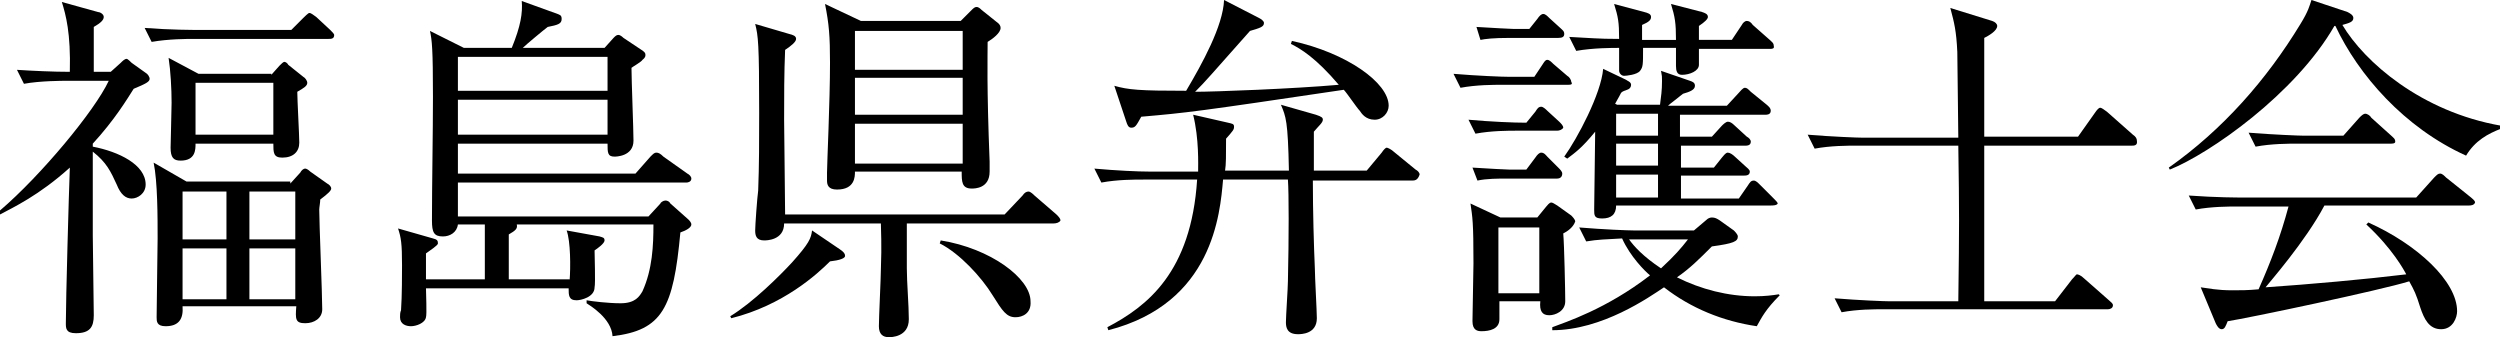
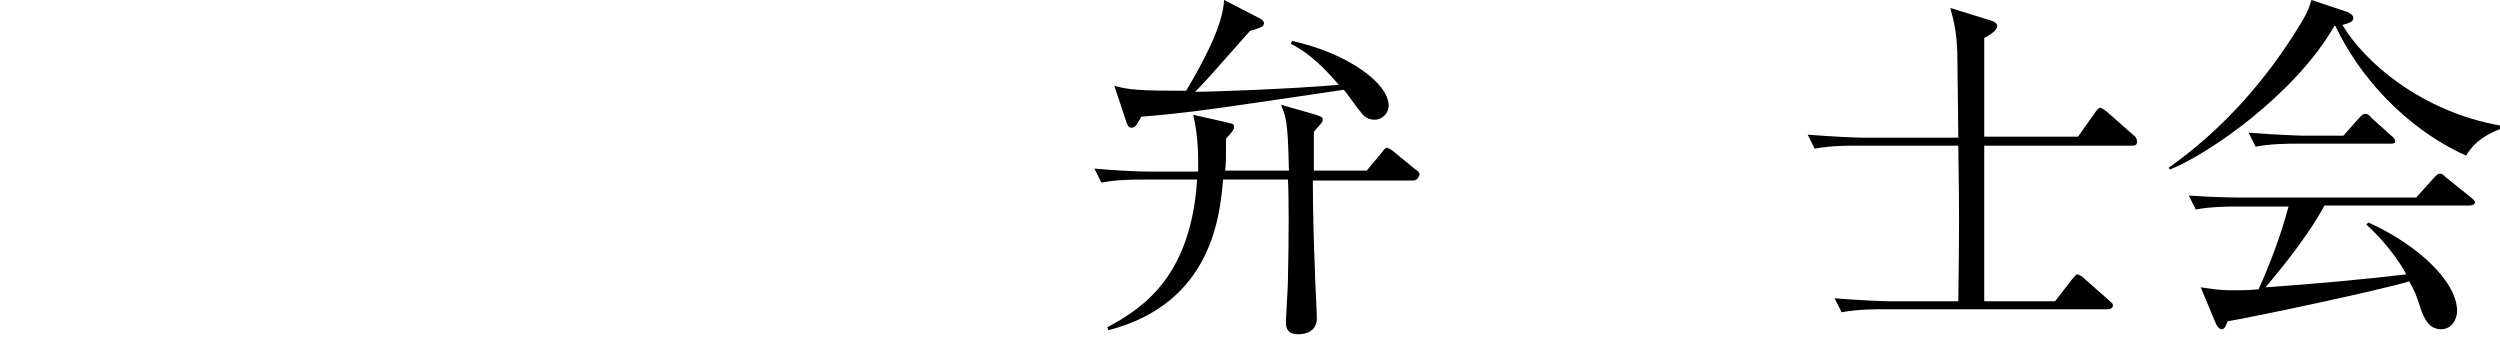
<svg xmlns="http://www.w3.org/2000/svg" version="1.1" id="レイヤー_1" x="0px" y="0px" viewBox="0 0 250.6 33.8" style="enable-background:new 0 0 250.6 33.8;" xml:space="preserve">
  <g>
-     <path d="M11.1,7.2l1-0.9c0.2-0.2,0.4-0.4,0.6-0.4c0.1,0,0.4,0.3,0.5,0.4l1.4,1c0.2,0.1,0.4,0.4,0.4,0.6c0,0.3-0.4,0.5-1.6,1   c-0.7,1.1-1.9,3.1-4.1,5.5v0.3c2.6,0.5,5.3,1.8,5.3,3.8c0,0.9-0.8,1.4-1.4,1.4c-0.6,0-1.1-0.4-1.5-1.4c-0.6-1.3-1-2.2-2.4-3.3v8.4   c0,0.5,0.1,7.7,0.1,8c0,1.2-0.4,1.8-1.8,1.8c-1,0-1-0.5-1-1c0-2.2,0.3-13.1,0.4-15.6c-3.1,2.8-5.7,4-7,4.7L0,21.1   c4.1-3.5,9.5-10,10.9-13H6.6c-0.3,0-2.6,0-4.2,0.3L1.7,7C3.2,7.1,5.4,7.2,7,7.2c0.1-3.9-0.4-5.7-0.8-7l3.6,1c0.2,0,0.6,0.2,0.6,0.5   s-0.3,0.6-1,1c0,0.6,0,3.6,0,4.5H11.1z M29.2,3l1.2-1.2c0.1-0.1,0.5-0.5,0.6-0.5c0.2,0,0.4,0.2,0.7,0.4L33.1,3   c0.2,0.2,0.4,0.4,0.4,0.5c0,0.4-0.3,0.4-0.6,0.4H19.4c-0.6,0-2.5,0-4.2,0.3l-0.7-1.4C17.1,3,19.4,3,20,3H29.2z M29.1,18.4l1-1.1   c0.1-0.2,0.3-0.4,0.5-0.4c0.1,0,0.3,0.1,0.5,0.3l1.7,1.2c0.2,0.1,0.4,0.3,0.4,0.5c0,0.2-0.3,0.5-1.1,1.1c0,0.3-0.1,0.8-0.1,1   c0,1.3,0.3,8.5,0.3,10c0,0.9-0.8,1.4-1.7,1.4c-1,0-1-0.4-0.9-1.7H18.3c0.1,1.3-0.4,2-1.7,2c-0.9,0-0.9-0.5-0.9-0.9   c0-1.3,0.1-6.8,0.1-7.9c0-2.1,0-5.7-0.4-7.6l3.3,1.9H29.1z M27.2,7.5L28,6.6c0.2-0.2,0.4-0.4,0.5-0.4c0.1,0,0.3,0.1,0.4,0.3   l1.5,1.2c0.2,0.1,0.4,0.4,0.4,0.6c0,0.3-0.3,0.5-1,0.9c0,0.8,0.2,4.4,0.2,5.1c0,0.9-0.6,1.5-1.7,1.5c-0.9,0-0.9-0.5-0.9-1.4h-7.8   c0,0.6,0,1.7-1.5,1.7c-0.7,0-1-0.3-1-1.3c0-0.5,0.1-3.7,0.1-4.5c0-1.4-0.1-3.2-0.3-4.5l3,1.6H27.2z M18.3,19.3V24h4.4v-4.8H18.3z    M18.3,24.9V30h4.4v-5.1H18.3z M19.6,8.3v5.2h7.8V8.3H19.6z M29.6,24v-4.8h-4.6V24H29.6z M29.6,30v-5.1h-4.6V30H29.6z" />
-     <path d="M57.1,28.1c0.1-1.3,0.1-3.9-0.3-5l3.3,0.6c0.3,0.1,0.5,0.1,0.5,0.4c0,0.3-0.7,0.8-1,1c0,0.6,0.1,3.3,0,3.7   c0,1-1.4,1.3-1.8,1.3c-0.8,0-0.8-0.5-0.8-1.2H42.7c0,0.5,0.1,2.6,0,2.9c-0.1,0.6-1,0.9-1.5,0.9s-1.1-0.2-1.1-0.9   c0-0.2,0-0.5,0.1-0.7c0.1-1.4,0.1-3.8,0.1-4.5c0-2.2-0.1-2.8-0.4-3.7l3.5,1c0.4,0.1,0.5,0.2,0.5,0.5c0,0.2-0.8,0.7-1.2,1   c0,0.4,0,2.3,0,2.6h5.9c0-1.2,0-4.4,0-5.5h-2.7c-0.1,0.8-0.8,1.2-1.5,1.2c-0.9,0-1.1-0.4-1.1-1.6c0-3.5,0.1-8.9,0.1-12.4   c0-4.8-0.1-5.7-0.3-6.6l3.4,1.7h4.8c0.9-2.2,1.1-3.5,1-4.7l3.6,1.3c0.2,0.1,0.4,0.1,0.4,0.5c0,0.5-0.4,0.6-1.4,0.8   c-0.4,0.3-2.2,1.8-2.5,2.1h8.2l0.9-1c0.2-0.2,0.3-0.3,0.5-0.3c0.1,0,0.3,0.1,0.5,0.3L64.3,5c0.3,0.2,0.4,0.3,0.4,0.5   c0,0.3-0.2,0.4-0.3,0.5c-0.1,0.2-1,0.7-1.1,0.8c0,1.2,0.2,6.2,0.2,7.3c0,1.6-1.8,1.6-1.9,1.6c-0.7,0-0.7-0.4-0.7-1.3h-15v3h17.8   l1.5-1.7c0.3-0.3,0.4-0.4,0.6-0.4c0.2,0,0.4,0.1,0.7,0.4l2.4,1.7c0.2,0.1,0.4,0.3,0.4,0.5c0,0.3-0.3,0.4-0.5,0.4H45.9v3.4h19.1   l1.2-1.3c0-0.1,0.3-0.3,0.5-0.3c0.2,0,0.4,0.1,0.5,0.3l1.8,1.6c0.1,0.1,0.3,0.3,0.3,0.5c0,0.3-0.5,0.6-1.1,0.8   c-0.7,7.6-1.8,9.8-6.8,10.4c-0.1-1.8-2.3-3.1-2.6-3.3l0-0.3c0.5,0.1,2.2,0.3,3.4,0.3c1.5,0,1.9-0.7,2.2-1.2c1-2.2,1.1-4.6,1.1-6.7   H51.8c0.1,0.4-0.1,0.6-0.8,1v4.5H57.1z M45.9,5.7v3.4h15V5.7H45.9z M45.9,10v3.5h15V10H45.9z" />
-     <path d="M83.2,26.2c-1.3,1.3-4.7,4.4-9.9,5.7l-0.1-0.2c2.3-1.4,5-4.1,6.2-5.4c1.7-1.9,1.9-2.4,2-3.2l2.8,1.9   c0.3,0.2,0.5,0.4,0.5,0.6C84.8,25.9,84.1,26.1,83.2,26.2z M105.6,22.4H90.9c0,0.7,0,2.3,0,4.5c0,1.4,0.2,3.7,0.2,5.1   c0,1.8-1.8,1.8-2,1.8c-0.6,0-1-0.3-1-1.1c0-0.9,0.2-4.9,0.2-5.7c0.1-2.6,0-3.9,0-4.6h-9.7c0,1.7-1.8,1.7-2,1.7   c-0.8,0-0.9-0.5-0.9-1s0.2-3.3,0.3-4c0.1-2.6,0.1-5,0.1-7.8c0-7-0.1-7.7-0.4-8.9l3.4,1c0.4,0.1,0.7,0.2,0.7,0.5   c0,0.3-0.5,0.7-1.1,1.1c-0.1,2.3-0.1,4.7-0.1,7c0,1,0.1,8.2,0.1,9.5h22l1.8-1.9c0.2-0.3,0.4-0.4,0.6-0.4c0.2,0,0.5,0.3,0.6,0.4   l2.2,1.9c0.2,0.2,0.4,0.4,0.4,0.6C106.2,22.3,105.9,22.4,105.6,22.4z M99,4.2c0,1.5-0.1,4.4,0.2,12c0,0.1,0,0.9,0,1   c0,1.7-1.5,1.7-1.8,1.7c-1,0-1-0.7-1-1.7H85.7c0,0.5,0,1.8-1.8,1.8c-0.9,0-1-0.5-1-0.9c0-0.1,0-0.6,0-0.8c0-0.8,0.3-7.2,0.3-11   c0-2.7-0.1-3.9-0.5-5.9l3.6,1.7h10l1-1c0.3-0.3,0.4-0.4,0.6-0.4c0.2,0,0.4,0.2,0.5,0.3l1.5,1.2c0.3,0.2,0.4,0.4,0.4,0.6   C100.3,3.3,99.5,3.9,99,4.2z M96.5,3.1H85.7v3.9h10.8V3.1z M96.5,7.8H85.7v3.7h10.8V7.8z M96.5,12.4H85.7v4h10.8V12.4z M101.8,31.8   c-0.9,0-1.3-0.6-2.3-2.2c-1.1-1.8-3.3-4.2-5.3-5.2l0.1-0.3c5,0.8,9,3.8,9,6.1C103.4,31.4,102.5,31.8,101.8,31.8z" />
    <path d="M141.5,18.1h-9.9c0,3,0.1,6.6,0.2,8.8c0,0.8,0.2,4.3,0.2,5c0,1.6-1.6,1.6-1.9,1.6c-1.1,0-1.2-0.7-1.2-1.2   c0-0.6,0.2-3.5,0.2-4.1c0.1-4.5,0.1-8.8,0-10.2h-6.5c-0.3,3.4-1,12.4-11.5,15.1l-0.1-0.3c4-2.1,8.4-5.5,9-14.8h-5.4   c-0.9,0-2.6,0-4.2,0.3l-0.7-1.4c2.2,0.2,4.4,0.3,5.5,0.3h4.9c0-0.7,0.1-3.3-0.5-5.7l3.5,0.8c0.4,0.1,0.6,0.1,0.6,0.4   s-0.1,0.4-0.8,1.2c0,1.7,0,2.6-0.1,3.2h6.4c-0.1-5-0.3-5.4-0.8-6.6l3.5,1c0.6,0.2,0.7,0.3,0.7,0.5c0,0.3-0.4,0.6-0.9,1.2   c0,1.9,0,3,0,3.9h5.3l1.5-1.8c0.2-0.3,0.4-0.5,0.5-0.5c0.1,0,0.5,0.2,0.7,0.4l2.2,1.8c0.2,0.1,0.4,0.3,0.4,0.5   C142.1,18.1,141.8,18.1,141.5,18.1z M137.8,12c-0.9,0-1.3-0.6-1.5-0.9c-0.3-0.3-1.3-1.8-1.6-2.1c-14.8,2.2-15.7,2.3-20.3,2.7   c-0.5,0.9-0.6,1.1-1,1.1c-0.3,0-0.4-0.3-0.5-0.6l-1.2-3.6c1.4,0.4,2.5,0.5,7.2,0.5c1.6-2.7,3.7-6.5,3.8-9.1l3.5,1.8   c0.2,0.1,0.5,0.3,0.5,0.5c0,0.4-0.4,0.5-1.4,0.8c-4,4.5-4.4,5-5.5,6.1c1.9,0,9.9-0.3,14.4-0.7c-2.3-2.7-3.8-3.6-4.8-4.1l0.1-0.3   c5.5,1.2,9.7,4.2,9.7,6.5C139.2,11.3,138.6,12,137.8,12z" />
-     <path d="M157.1,8.5h-6.5c-0.9,0-2.6,0-4.2,0.3l-0.7-1.4c2.4,0.2,4.9,0.3,5.6,0.3h2.5l0.8-1.2c0.2-0.3,0.3-0.5,0.5-0.5   c0.2,0,0.4,0.2,0.6,0.4l1.4,1.2c0.2,0.1,0.4,0.4,0.4,0.6C157.7,8.5,157.4,8.5,157.1,8.5z M156.1,13.1h-4c-0.9,0-2.6,0-4.2,0.3   l-0.7-1.4c2.2,0.2,4.5,0.3,5.8,0.3l0.9-1.1c0.2-0.3,0.3-0.5,0.6-0.5c0.2,0,0.5,0.3,0.6,0.4l1.2,1.1c0.2,0.2,0.4,0.4,0.4,0.6   C156.6,13,156.3,13.1,156.1,13.1z M156.7,23.4c0.1,1.1,0.2,5.8,0.2,6.8c0,1-1,1.4-1.6,1.4c-0.7,0-1-0.4-0.9-1.4h-4.1   c0,0.5,0,1.6,0,1.8c0,1-1,1.2-1.8,1.2c-0.4,0-0.9-0.1-0.9-1c0-0.9,0.1-4.9,0.1-5.8c0-4.2-0.1-4.6-0.3-6l3,1.4h3.7l0.9-1.1   c0.1-0.1,0.3-0.4,0.5-0.4c0.1,0,0.3,0.1,0.6,0.3l1.4,1c0.1,0.1,0.4,0.4,0.4,0.6C157.7,22.8,157.1,23.2,156.7,23.4z M156.1,17.9h-5   c-0.9,0-2.1,0-3,0.2l-0.5-1.3c1.7,0.1,3.3,0.2,3.7,0.2h1.7l0.9-1.2c0.2-0.3,0.4-0.5,0.6-0.5c0.3,0,0.5,0.3,0.6,0.4l1.1,1.1   c0.2,0.2,0.4,0.4,0.4,0.6C156.6,17.8,156.3,17.9,156.1,17.9z M156.2,3.8h-4.8c-1.8,0-2.5,0.1-3,0.2L148,2.7   c1.7,0.1,3.4,0.2,3.7,0.2h1.6l0.8-1c0.2-0.3,0.4-0.5,0.6-0.5s0.4,0.2,0.6,0.4l1.1,1c0.2,0.2,0.4,0.3,0.4,0.6   C156.8,3.7,156.6,3.8,156.2,3.8z M154.3,22.8h-4.1v6.6h4.1V22.8z M176.1,32.7c-3.4-0.5-6.6-1.8-9.3-3.9c-1.5,1-6.2,4.3-11.2,4.3   l0-0.3c1.3-0.5,5.4-1.8,9.8-5.2c-0.5-0.4-2-1.9-2.8-3.7c-1.7,0.1-2.4,0.1-3.6,0.3l-0.7-1.4c2.4,0.2,4.9,0.3,5.5,0.3h6l1.3-1.1   c0.1-0.1,0.3-0.2,0.5-0.2c0.3,0,0.5,0.1,0.8,0.3l1.4,1c0.1,0.1,0.4,0.4,0.4,0.6c0,0.5-0.4,0.7-2.6,1c-1.3,1.3-2.2,2.2-3.5,3.1   c2.4,1.2,5.1,1.9,7.8,1.9c1,0,1.8-0.1,2.4-0.2l0.1,0.1C177,31,176.6,31.8,176.1,32.7z M177.5,20.6H162c0,0.9-0.5,1.3-1.4,1.3   c-0.8,0-0.8-0.3-0.8-0.9c0-1.1,0.1-6.6,0.1-7.8c-1.3,1.6-2,2.1-2.8,2.7l-0.3-0.2c1.3-1.8,3.7-6.3,3.9-8.8L163,8   c0.1,0.1,0.5,0.2,0.5,0.5c0,0.2-0.1,0.4-0.4,0.5c-0.2,0.1-0.4,0.1-0.6,0.3c-0.3,0.6-0.4,0.7-0.6,1.1l0.2,0.1h4.3   c0.1-0.8,0.2-1.4,0.2-2.4c0-0.4,0-0.5-0.1-1l2.9,1c0.3,0.1,0.5,0.2,0.5,0.5c0,0.4-0.5,0.6-1.2,0.8c-0.6,0.5-1.3,1-1.5,1.2h5.9   l1.2-1.3c0.1-0.1,0.4-0.5,0.6-0.5s0.3,0.1,0.6,0.4l1.6,1.3c0.1,0.1,0.4,0.3,0.4,0.6c0,0.4-0.4,0.4-0.5,0.4h-8.6v2.2h3.2l1-1.1   c0.1-0.1,0.4-0.4,0.6-0.4c0.2,0,0.4,0.1,0.7,0.4l1.2,1.1c0.2,0.1,0.4,0.3,0.4,0.5c0,0.4-0.4,0.4-0.5,0.4h-6.5v2.2h3.3l0.8-1   c0.4-0.5,0.5-0.5,0.6-0.5c0.2,0,0.5,0.2,0.7,0.4l1.1,1c0.1,0.1,0.4,0.3,0.4,0.5c0,0.4-0.4,0.4-0.6,0.4h-6.3v2.3h5.8l0.9-1.3   c0.2-0.3,0.3-0.5,0.6-0.5c0.2,0,0.4,0.2,0.6,0.4l1.4,1.4c0.2,0.2,0.4,0.4,0.4,0.5C178.1,20.6,177.7,20.6,177.5,20.6z M177.4,4.9   h-7.1c0,0.6,0,1.3,0,1.6c0,0.6-0.9,1-1.7,1c-0.5,0-0.6-0.4-0.6-0.9c0-0.3,0-1.5,0-1.8h-3.3c0,1.7,0,1.9-0.3,2.3   c-0.3,0.4-1.4,0.5-1.6,0.5c-0.3,0-0.5-0.3-0.5-0.5c0-0.4,0-1.8,0-2.3c-0.7,0-2.6,0-4.3,0.3l-0.7-1.4c2.1,0.1,2.8,0.2,5,0.2   c0-1.7-0.1-2.2-0.5-3.5l3,0.8c0.4,0.1,0.7,0.2,0.7,0.5c0,0.3-0.2,0.5-0.9,0.8V4h3.4c0-1.7-0.1-2.3-0.5-3.6l3.1,0.8   c0.3,0.1,0.6,0.2,0.6,0.5c0,0.2-0.3,0.5-0.9,0.9c0,0.4,0,0.5,0,1.4h3.3l1-1.5c0.1-0.2,0.3-0.4,0.5-0.4c0.2,0,0.4,0.1,0.6,0.4   l1.7,1.5c0.2,0.2,0.4,0.3,0.4,0.6C177.9,4.9,177.6,4.9,177.4,4.9z M166.1,11.4H162v2.2h4.2V11.4z M166.1,14.4H162v2.2h4.2V14.4z    M166.1,17.5H162v2.3h4.2V17.5z M163.3,24c0.5,0.7,1.4,1.7,3.2,2.9c1.4-1.3,2-2,2.7-2.9H163.3z" />
    <path d="M213.7,14.6h-14.8v15.6h7.1l1.7-2.2c0.3-0.3,0.4-0.5,0.5-0.5s0.4,0.1,0.7,0.4l2.5,2.2c0.2,0.2,0.4,0.3,0.4,0.5   c0,0.3-0.3,0.4-0.5,0.4h-22.5c-0.9,0-2.6,0-4.2,0.3l-0.7-1.4c2.4,0.2,5,0.3,5.5,0.3h6.9c0.1-7.8,0.1-8.6,0-15.6h-10.2   c-0.9,0-2.6,0-4.2,0.3l-0.7-1.4c2.4,0.2,5,0.3,5.5,0.3h9.6c0-1.4-0.1-7.4-0.1-8.6c-0.1-2.1-0.3-2.9-0.7-4.4l4.2,1.3   c0.3,0.1,0.5,0.3,0.5,0.5c0,0.5-0.9,1-1.3,1.2c0,1.6,0,8.5,0,9.9h9.4l1.7-2.4c0.2-0.3,0.4-0.5,0.5-0.5c0.2,0,0.4,0.2,0.7,0.4   l2.6,2.3c0.3,0.2,0.4,0.4,0.4,0.6C214.3,14.6,213.9,14.6,213.7,14.6z" />
    <path d="M247.2,15.6c-6.2-2.8-10.8-8.1-13.1-13l-0.1,0c-3.9,6.8-12.5,12.8-16.5,14.4l-0.1-0.2c5.4-3.8,9.8-8.8,13.2-14.4   c0.8-1.3,0.9-1.8,1.1-2.4l3.6,1.2c0.2,0.1,0.6,0.3,0.6,0.6c0,0.4-0.4,0.5-1.1,0.7c2.2,3.7,7.9,8.7,15.9,10.1v0.3   C249.4,13.4,248.1,14.1,247.2,15.6z M247.5,20.6H233c-1.9,3.6-5.6,7.8-5.9,8.2c4.4-0.3,10-0.8,14.1-1.3c-0.2-0.4-1.4-2.6-4-5   l0.2-0.2c4.9,2.2,8.9,5.9,8.9,8.9c0,0.6-0.4,1.8-1.6,1.8c-1.2,0-1.7-1-2.1-2.2c-0.4-1.3-0.6-1.7-1.1-2.6c-2.9,0.9-16.2,3.7-18.2,4   c-0.2,0.5-0.3,0.8-0.6,0.8c-0.3,0-0.5-0.4-0.6-0.6l-1.5-3.6c0.8,0.1,1.6,0.3,3.2,0.3c0.8,0,1.5,0,2.6-0.1c1.2-2.7,2.2-5.3,3-8.3   h-5.1c-0.8,0-2.6,0-4.2,0.3l-0.7-1.4c2.8,0.2,4.9,0.2,5.5,0.2h17.3l1.8-2c0.3-0.3,0.4-0.4,0.6-0.4s0.4,0.2,0.6,0.4l2.5,2   c0.1,0.1,0.4,0.3,0.4,0.5C248,20.6,247.6,20.6,247.5,20.6z M239.6,14.4h-9.3c-0.9,0-2.6,0-4.2,0.3l-0.7-1.4   c2.5,0.2,5.1,0.3,5.5,0.3h4l1.6-1.8c0.2-0.2,0.4-0.4,0.6-0.4c0.2,0,0.5,0.2,0.6,0.4l2,1.8c0.2,0.2,0.4,0.3,0.4,0.6   C240.1,14.4,239.8,14.4,239.6,14.4z" />
  </g>
</svg>